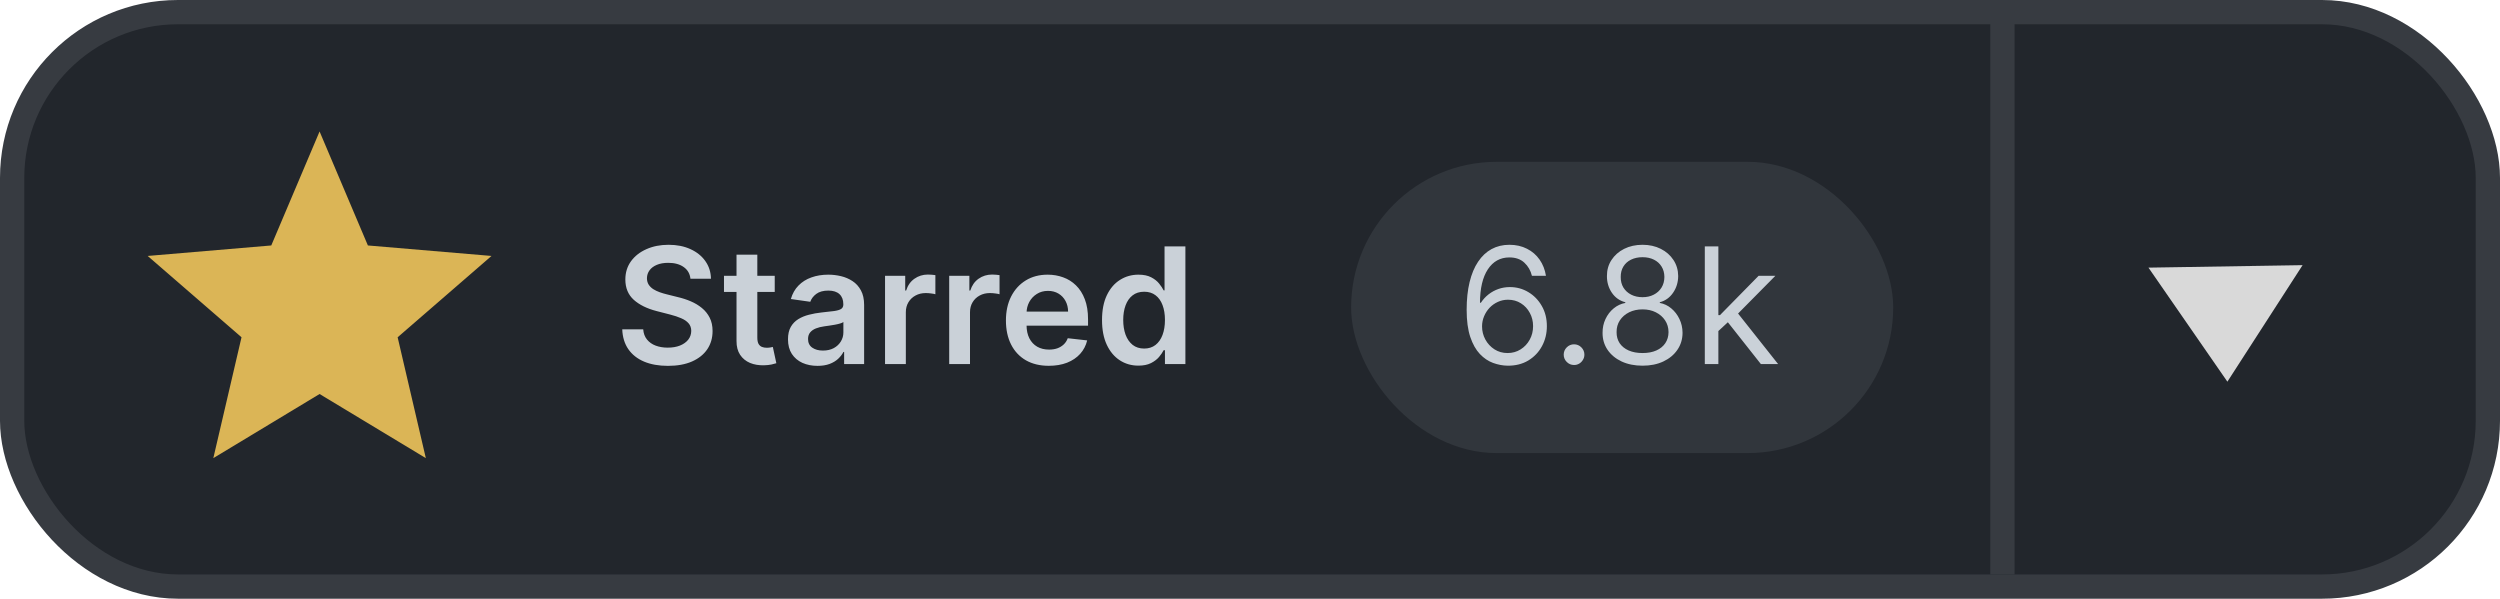
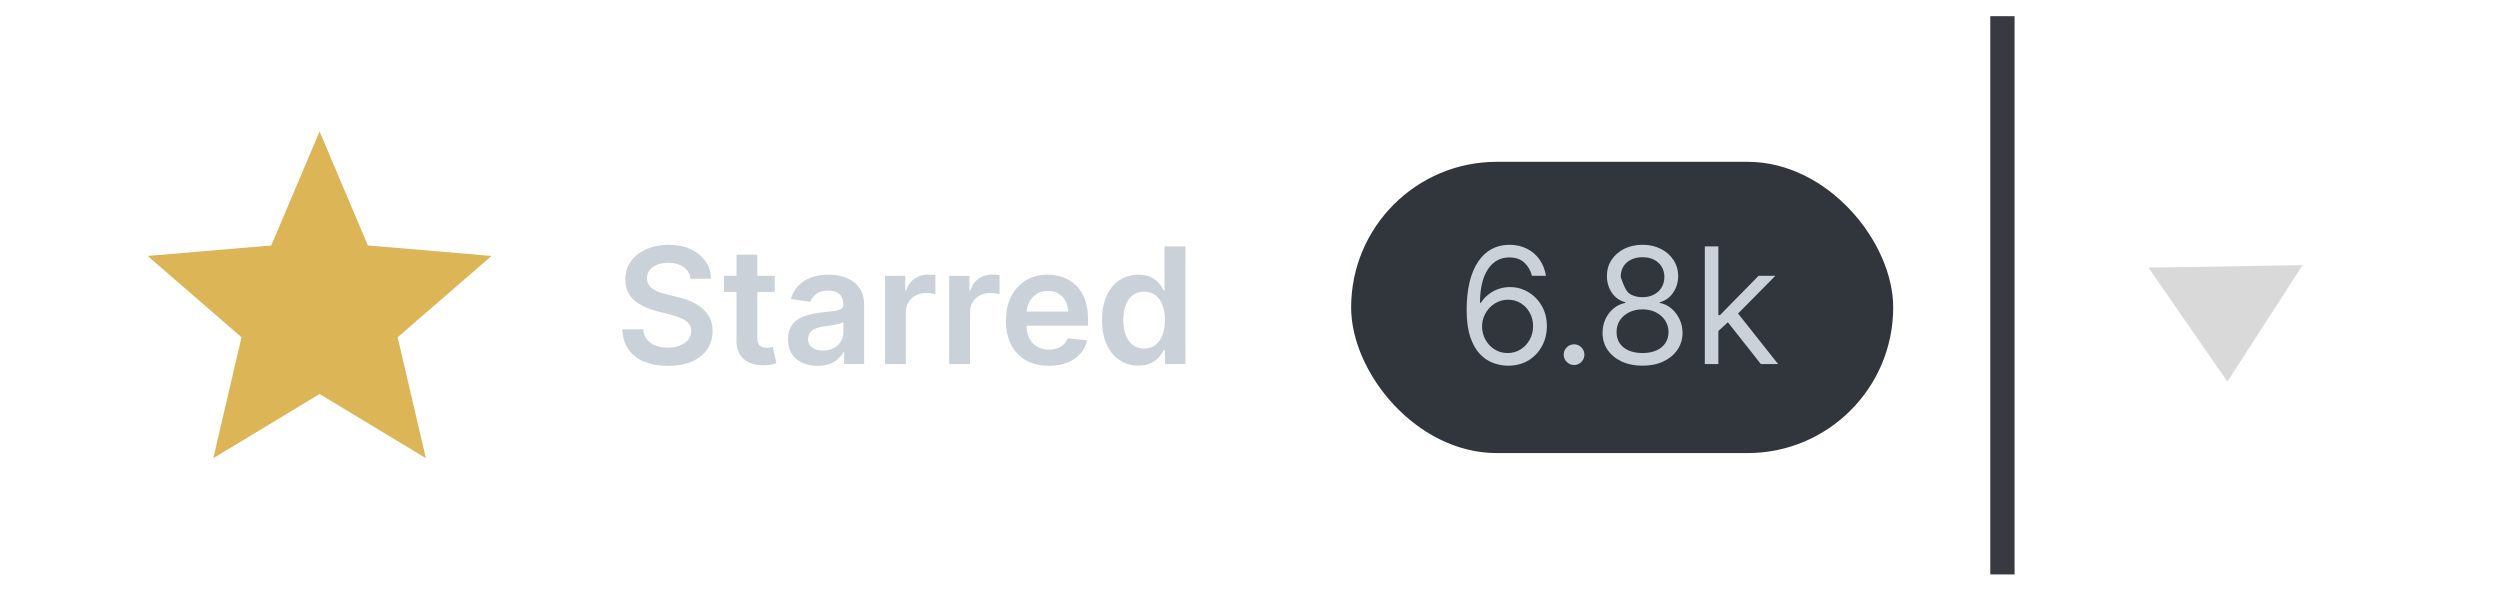
<svg xmlns="http://www.w3.org/2000/svg" width="309" height="74" viewBox="0 0 309 74" fill="none">
  <g style="mix-blend-mode:darken" clip-path="url(#clip0_1718_2784)">
-     <rect x="1.5" y="1.5" width="306" height="71" rx="20.5" fill="#22262C" stroke="#373B41" stroke-width="3" />
    <path d="M39.5 48.699L52.633 56.625L49.148 41.686L60.75 31.635L45.471 30.339L39.5 16.25L33.529 30.339L18.25 31.635L29.852 41.686L26.367 56.625L39.5 48.699Z" fill="#DBB556" />
    <rect x="167" y="20" width="67" height="36" rx="18" fill="#31363C" />
-     <path d="M186.335 45.199C185.739 45.189 185.142 45.076 184.545 44.858C183.949 44.64 183.404 44.273 182.912 43.757C182.42 43.236 182.024 42.533 181.726 41.648C181.428 40.758 181.278 39.64 181.278 38.295C181.278 37.008 181.399 35.867 181.641 34.872C181.882 33.873 182.232 33.033 182.692 32.351C183.151 31.664 183.705 31.143 184.354 30.788C185.007 30.433 185.743 30.256 186.562 30.256C187.377 30.256 188.101 30.419 188.736 30.746C189.375 31.068 189.896 31.517 190.298 32.095C190.701 32.673 190.961 33.338 191.08 34.091H189.347C189.186 33.438 188.873 32.895 188.409 32.465C187.945 32.034 187.33 31.818 186.562 31.818C185.436 31.818 184.548 32.308 183.899 33.288C183.255 34.269 182.931 35.644 182.926 37.415H183.04C183.305 37.012 183.62 36.669 183.984 36.385C184.354 36.096 184.761 35.874 185.206 35.717C185.651 35.561 186.122 35.483 186.619 35.483C187.453 35.483 188.215 35.691 188.906 36.108C189.598 36.52 190.152 37.09 190.568 37.82C190.985 38.544 191.193 39.375 191.193 40.312C191.193 41.212 190.992 42.036 190.589 42.784C190.187 43.528 189.621 44.119 188.892 44.56C188.168 44.995 187.315 45.208 186.335 45.199ZM186.335 43.636C186.932 43.636 187.467 43.487 187.94 43.189C188.419 42.891 188.795 42.49 189.07 41.989C189.349 41.487 189.489 40.928 189.489 40.312C189.489 39.711 189.354 39.164 189.084 38.672C188.819 38.175 188.452 37.779 187.983 37.486C187.519 37.192 186.989 37.045 186.392 37.045C185.942 37.045 185.523 37.135 185.135 37.315C184.747 37.49 184.406 37.732 184.112 38.04C183.823 38.347 183.596 38.7 183.43 39.098C183.265 39.491 183.182 39.905 183.182 40.341C183.182 40.919 183.317 41.458 183.587 41.96C183.861 42.462 184.235 42.867 184.709 43.175C185.187 43.483 185.729 43.636 186.335 43.636ZM194.553 45.114C194.202 45.114 193.902 44.988 193.651 44.737C193.4 44.486 193.274 44.186 193.274 43.835C193.274 43.485 193.4 43.184 193.651 42.933C193.902 42.682 194.202 42.557 194.553 42.557C194.903 42.557 195.204 42.682 195.455 42.933C195.705 43.184 195.831 43.485 195.831 43.835C195.831 44.067 195.772 44.28 195.653 44.474C195.54 44.669 195.386 44.825 195.192 44.943C195.002 45.057 194.789 45.114 194.553 45.114ZM203.02 45.199C202.045 45.199 201.183 45.026 200.435 44.68C199.692 44.33 199.112 43.849 198.695 43.239C198.278 42.623 198.072 41.922 198.077 41.136C198.072 40.521 198.193 39.953 198.439 39.432C198.685 38.906 199.022 38.468 199.448 38.118C199.879 37.763 200.359 37.538 200.89 37.443V37.358C200.194 37.178 199.64 36.787 199.228 36.186C198.816 35.58 198.612 34.891 198.617 34.119C198.612 33.381 198.799 32.72 199.178 32.138C199.557 31.555 200.078 31.096 200.74 30.76C201.408 30.424 202.168 30.256 203.02 30.256C203.863 30.256 204.616 30.424 205.279 30.76C205.942 31.096 206.462 31.555 206.841 32.138C207.225 32.72 207.419 33.381 207.424 34.119C207.419 34.891 207.208 35.58 206.792 36.186C206.38 36.787 205.833 37.178 205.151 37.358V37.443C205.676 37.538 206.15 37.763 206.571 38.118C206.993 38.468 207.329 38.906 207.58 39.432C207.831 39.953 207.959 40.521 207.963 41.136C207.959 41.922 207.746 42.623 207.324 43.239C206.908 43.849 206.328 44.33 205.584 44.68C204.846 45.026 203.991 45.199 203.02 45.199ZM203.02 43.636C203.678 43.636 204.247 43.53 204.725 43.317C205.203 43.104 205.572 42.803 205.833 42.415C206.093 42.026 206.226 41.572 206.23 41.051C206.226 40.502 206.084 40.017 205.804 39.595C205.525 39.174 205.144 38.842 204.661 38.601C204.183 38.359 203.636 38.239 203.02 38.239C202.4 38.239 201.846 38.359 201.358 38.601C200.875 38.842 200.494 39.174 200.215 39.595C199.94 40.017 199.805 40.502 199.81 41.051C199.805 41.572 199.931 42.026 200.186 42.415C200.447 42.803 200.819 43.104 201.301 43.317C201.784 43.53 202.357 43.636 203.02 43.636ZM203.02 36.733C203.541 36.733 204.003 36.629 204.405 36.42C204.812 36.212 205.132 35.921 205.364 35.547C205.596 35.173 205.714 34.735 205.719 34.233C205.714 33.74 205.598 33.312 205.371 32.947C205.144 32.578 204.829 32.294 204.426 32.095C204.024 31.892 203.555 31.79 203.02 31.79C202.476 31.79 202 31.892 201.593 32.095C201.185 32.294 200.871 32.578 200.648 32.947C200.426 33.312 200.317 33.74 200.321 34.233C200.317 34.735 200.428 35.173 200.655 35.547C200.887 35.921 201.207 36.212 201.614 36.42C202.021 36.629 202.49 36.733 203.02 36.733ZM212.276 41.023L212.248 38.949H212.589L217.362 34.091H219.435L214.35 39.233H214.208L212.276 41.023ZM210.714 45V30.454H212.39V45H210.714ZM217.646 45L213.384 39.602L214.577 38.438L219.776 45H217.646Z" fill="#CAD1D8" />
+     <path d="M186.335 45.199C185.739 45.189 185.142 45.076 184.545 44.858C183.949 44.64 183.404 44.273 182.912 43.757C182.42 43.236 182.024 42.533 181.726 41.648C181.428 40.758 181.278 39.64 181.278 38.295C181.278 37.008 181.399 35.867 181.641 34.872C181.882 33.873 182.232 33.033 182.692 32.351C183.151 31.664 183.705 31.143 184.354 30.788C185.007 30.433 185.743 30.256 186.562 30.256C187.377 30.256 188.101 30.419 188.736 30.746C189.375 31.068 189.896 31.517 190.298 32.095C190.701 32.673 190.961 33.338 191.08 34.091H189.347C189.186 33.438 188.873 32.895 188.409 32.465C187.945 32.034 187.33 31.818 186.562 31.818C185.436 31.818 184.548 32.308 183.899 33.288C183.255 34.269 182.931 35.644 182.926 37.415H183.04C183.305 37.012 183.62 36.669 183.984 36.385C184.354 36.096 184.761 35.874 185.206 35.717C185.651 35.561 186.122 35.483 186.619 35.483C187.453 35.483 188.215 35.691 188.906 36.108C189.598 36.52 190.152 37.09 190.568 37.82C190.985 38.544 191.193 39.375 191.193 40.312C191.193 41.212 190.992 42.036 190.589 42.784C190.187 43.528 189.621 44.119 188.892 44.56C188.168 44.995 187.315 45.208 186.335 45.199ZM186.335 43.636C186.932 43.636 187.467 43.487 187.94 43.189C188.419 42.891 188.795 42.49 189.07 41.989C189.349 41.487 189.489 40.928 189.489 40.312C189.489 39.711 189.354 39.164 189.084 38.672C188.819 38.175 188.452 37.779 187.983 37.486C187.519 37.192 186.989 37.045 186.392 37.045C185.942 37.045 185.523 37.135 185.135 37.315C184.747 37.49 184.406 37.732 184.112 38.04C183.823 38.347 183.596 38.7 183.43 39.098C183.265 39.491 183.182 39.905 183.182 40.341C183.182 40.919 183.317 41.458 183.587 41.96C183.861 42.462 184.235 42.867 184.709 43.175C185.187 43.483 185.729 43.636 186.335 43.636ZM194.553 45.114C194.202 45.114 193.902 44.988 193.651 44.737C193.4 44.486 193.274 44.186 193.274 43.835C193.274 43.485 193.4 43.184 193.651 42.933C193.902 42.682 194.202 42.557 194.553 42.557C194.903 42.557 195.204 42.682 195.455 42.933C195.705 43.184 195.831 43.485 195.831 43.835C195.831 44.067 195.772 44.28 195.653 44.474C195.54 44.669 195.386 44.825 195.192 44.943C195.002 45.057 194.789 45.114 194.553 45.114ZM203.02 45.199C202.045 45.199 201.183 45.026 200.435 44.68C199.692 44.33 199.112 43.849 198.695 43.239C198.278 42.623 198.072 41.922 198.077 41.136C198.072 40.521 198.193 39.953 198.439 39.432C198.685 38.906 199.022 38.468 199.448 38.118C199.879 37.763 200.359 37.538 200.89 37.443V37.358C200.194 37.178 199.64 36.787 199.228 36.186C198.816 35.58 198.612 34.891 198.617 34.119C198.612 33.381 198.799 32.72 199.178 32.138C199.557 31.555 200.078 31.096 200.74 30.76C201.408 30.424 202.168 30.256 203.02 30.256C203.863 30.256 204.616 30.424 205.279 30.76C205.942 31.096 206.462 31.555 206.841 32.138C207.225 32.72 207.419 33.381 207.424 34.119C207.419 34.891 207.208 35.58 206.792 36.186C206.38 36.787 205.833 37.178 205.151 37.358V37.443C205.676 37.538 206.15 37.763 206.571 38.118C206.993 38.468 207.329 38.906 207.58 39.432C207.831 39.953 207.959 40.521 207.963 41.136C207.959 41.922 207.746 42.623 207.324 43.239C206.908 43.849 206.328 44.33 205.584 44.68C204.846 45.026 203.991 45.199 203.02 45.199ZM203.02 43.636C203.678 43.636 204.247 43.53 204.725 43.317C205.203 43.104 205.572 42.803 205.833 42.415C206.093 42.026 206.226 41.572 206.23 41.051C206.226 40.502 206.084 40.017 205.804 39.595C205.525 39.174 205.144 38.842 204.661 38.601C204.183 38.359 203.636 38.239 203.02 38.239C202.4 38.239 201.846 38.359 201.358 38.601C200.875 38.842 200.494 39.174 200.215 39.595C199.94 40.017 199.805 40.502 199.81 41.051C199.805 41.572 199.931 42.026 200.186 42.415C200.447 42.803 200.819 43.104 201.301 43.317C201.784 43.53 202.357 43.636 203.02 43.636ZM203.02 36.733C203.541 36.733 204.003 36.629 204.405 36.42C204.812 36.212 205.132 35.921 205.364 35.547C205.596 35.173 205.714 34.735 205.719 34.233C205.714 33.74 205.598 33.312 205.371 32.947C205.144 32.578 204.829 32.294 204.426 32.095C204.024 31.892 203.555 31.79 203.02 31.79C202.476 31.79 202 31.892 201.593 32.095C201.185 32.294 200.871 32.578 200.648 32.947C200.426 33.312 200.317 33.74 200.321 34.233C200.887 35.921 201.207 36.212 201.614 36.42C202.021 36.629 202.49 36.733 203.02 36.733ZM212.276 41.023L212.248 38.949H212.589L217.362 34.091H219.435L214.35 39.233H214.208L212.276 41.023ZM210.714 45V30.454H212.39V45H210.714ZM217.646 45L213.384 39.602L214.577 38.438L219.776 45H217.646Z" fill="#CAD1D8" />
    <path d="M275.305 47.175L265.55 33.08L284.6 32.773L275.305 47.175Z" fill="#D9D9D9" />
    <line x1="247.5" y1="2" x2="247.5" y2="71" stroke="#373B41" stroke-width="3" />
    <path d="M85.34 34.453C85.273 33.833 84.994 33.35 84.501 33.004C84.014 32.659 83.379 32.486 82.598 32.486C82.049 32.486 81.578 32.569 81.185 32.734C80.792 32.9 80.491 33.125 80.283 33.409C80.074 33.693 79.968 34.017 79.963 34.382C79.963 34.685 80.032 34.948 80.169 35.17C80.311 35.393 80.503 35.582 80.744 35.739C80.986 35.89 81.253 36.018 81.547 36.122C81.84 36.226 82.136 36.314 82.435 36.385L83.798 36.726C84.347 36.854 84.876 37.026 85.382 37.244C85.894 37.462 86.35 37.737 86.753 38.068C87.16 38.4 87.482 38.8 87.719 39.269C87.956 39.737 88.074 40.286 88.074 40.916C88.074 41.769 87.856 42.519 87.421 43.168C86.985 43.812 86.355 44.316 85.531 44.68C84.712 45.04 83.72 45.22 82.555 45.22C81.424 45.22 80.441 45.045 79.608 44.695C78.779 44.344 78.131 43.833 77.662 43.16C77.198 42.488 76.947 41.669 76.909 40.703H79.501C79.539 41.21 79.695 41.631 79.97 41.967C80.245 42.303 80.602 42.554 81.043 42.72C81.488 42.886 81.985 42.969 82.534 42.969C83.107 42.969 83.609 42.883 84.04 42.713C84.475 42.538 84.816 42.296 85.062 41.989C85.309 41.676 85.434 41.312 85.439 40.895C85.434 40.516 85.323 40.204 85.105 39.957C84.887 39.706 84.582 39.498 84.189 39.332C83.801 39.162 83.346 39.01 82.825 38.878L81.171 38.452C79.972 38.144 79.026 37.678 78.329 37.053C77.638 36.423 77.293 35.587 77.293 34.545C77.293 33.688 77.525 32.938 77.989 32.294C78.457 31.65 79.094 31.151 79.899 30.796C80.704 30.436 81.615 30.256 82.633 30.256C83.666 30.256 84.57 30.436 85.347 30.796C86.128 31.151 86.741 31.645 87.186 32.28C87.631 32.91 87.861 33.634 87.875 34.453H85.34ZM95.757 34.091V36.08H89.485V34.091H95.757ZM91.034 31.477H93.605V41.719C93.605 42.064 93.657 42.33 93.761 42.514C93.87 42.694 94.012 42.817 94.187 42.883C94.362 42.95 94.556 42.983 94.769 42.983C94.93 42.983 95.077 42.971 95.21 42.947C95.347 42.924 95.451 42.903 95.522 42.883L95.956 44.894C95.818 44.941 95.622 44.993 95.366 45.05C95.115 45.106 94.807 45.14 94.443 45.149C93.799 45.168 93.219 45.071 92.703 44.858C92.187 44.64 91.777 44.304 91.474 43.849C91.176 43.395 91.029 42.827 91.034 42.145V31.477ZM101.046 45.22C100.355 45.22 99.732 45.097 99.178 44.851C98.629 44.6 98.193 44.231 97.871 43.743C97.554 43.255 97.396 42.654 97.396 41.939C97.396 41.323 97.509 40.814 97.737 40.412C97.964 40.01 98.274 39.688 98.667 39.446C99.06 39.205 99.503 39.022 99.995 38.899C100.492 38.771 101.006 38.679 101.536 38.622C102.175 38.556 102.694 38.497 103.092 38.445C103.489 38.388 103.778 38.303 103.958 38.189C104.143 38.071 104.235 37.888 104.235 37.642V37.599C104.235 37.064 104.076 36.65 103.759 36.356C103.442 36.063 102.985 35.916 102.388 35.916C101.759 35.916 101.259 36.053 100.89 36.328C100.525 36.603 100.279 36.927 100.151 37.301L97.751 36.96C97.94 36.297 98.253 35.743 98.688 35.298C99.124 34.849 99.656 34.512 100.286 34.29C100.916 34.062 101.612 33.949 102.374 33.949C102.9 33.949 103.423 34.01 103.944 34.133C104.465 34.257 104.941 34.46 105.371 34.744C105.802 35.024 106.148 35.405 106.408 35.888C106.674 36.371 106.806 36.974 106.806 37.699V45H104.335V43.501H104.249C104.093 43.804 103.873 44.089 103.589 44.354C103.309 44.614 102.957 44.825 102.531 44.986C102.109 45.142 101.614 45.22 101.046 45.22ZM101.714 43.331C102.23 43.331 102.677 43.229 103.056 43.026C103.435 42.817 103.726 42.543 103.93 42.202C104.138 41.861 104.242 41.489 104.242 41.087V39.801C104.162 39.867 104.024 39.929 103.83 39.986C103.641 40.043 103.428 40.092 103.191 40.135C102.954 40.178 102.72 40.215 102.488 40.249C102.256 40.282 102.055 40.31 101.884 40.334C101.501 40.386 101.157 40.471 100.854 40.59C100.551 40.708 100.312 40.874 100.137 41.087C99.962 41.295 99.874 41.565 99.874 41.896C99.874 42.37 100.047 42.727 100.393 42.969C100.738 43.21 101.179 43.331 101.714 43.331ZM109.391 45V34.091H111.884V35.909H111.998C112.197 35.279 112.538 34.794 113.021 34.453C113.508 34.108 114.065 33.935 114.69 33.935C114.832 33.935 114.99 33.942 115.165 33.956C115.345 33.965 115.495 33.982 115.613 34.006V36.371C115.504 36.333 115.331 36.3 115.094 36.271C114.862 36.238 114.638 36.222 114.42 36.222C113.951 36.222 113.53 36.323 113.156 36.527C112.786 36.726 112.495 37.003 112.282 37.358C112.069 37.713 111.962 38.123 111.962 38.587V45H109.391ZM117.321 45V34.091H119.814V35.909H119.928C120.126 35.279 120.467 34.794 120.95 34.453C121.438 34.108 121.994 33.935 122.619 33.935C122.761 33.935 122.92 33.942 123.095 33.956C123.275 33.965 123.424 33.982 123.543 34.006V36.371C123.434 36.333 123.261 36.3 123.024 36.271C122.792 36.238 122.567 36.222 122.349 36.222C121.881 36.222 121.459 36.323 121.085 36.527C120.716 36.726 120.425 37.003 120.212 37.358C119.999 37.713 119.892 38.123 119.892 38.587V45H117.321ZM129.631 45.213C128.537 45.213 127.593 44.986 126.797 44.531C126.007 44.072 125.398 43.423 124.972 42.585C124.546 41.742 124.333 40.751 124.333 39.609C124.333 38.487 124.546 37.502 124.972 36.655C125.403 35.803 126.004 35.14 126.776 34.666C127.548 34.188 128.454 33.949 129.496 33.949C130.168 33.949 130.803 34.058 131.4 34.276C132.001 34.489 132.531 34.82 132.99 35.27C133.454 35.72 133.819 36.293 134.084 36.989C134.349 37.68 134.482 38.504 134.482 39.46V40.249H125.54V38.516H132.017C132.013 38.023 131.906 37.585 131.698 37.202C131.489 36.813 131.198 36.508 130.824 36.285C130.455 36.063 130.024 35.952 129.532 35.952C129.006 35.952 128.544 36.08 128.147 36.335C127.749 36.586 127.439 36.918 127.216 37.33C126.998 37.737 126.887 38.184 126.882 38.672V40.185C126.882 40.819 126.998 41.364 127.23 41.818C127.462 42.268 127.787 42.614 128.203 42.855C128.62 43.092 129.108 43.21 129.667 43.21C130.041 43.21 130.379 43.158 130.682 43.054C130.985 42.945 131.248 42.786 131.471 42.578C131.693 42.37 131.861 42.112 131.975 41.804L134.375 42.074C134.224 42.708 133.935 43.262 133.509 43.736C133.087 44.205 132.548 44.569 131.89 44.83C131.231 45.085 130.479 45.213 129.631 45.213ZM140.705 45.192C139.848 45.192 139.081 44.972 138.404 44.531C137.727 44.091 137.192 43.452 136.799 42.614C136.406 41.776 136.21 40.758 136.21 39.56C136.21 38.347 136.408 37.325 136.806 36.492C137.209 35.653 137.751 35.021 138.433 34.595C139.114 34.164 139.874 33.949 140.712 33.949C141.352 33.949 141.877 34.058 142.289 34.276C142.701 34.489 143.028 34.747 143.269 35.05C143.511 35.348 143.698 35.63 143.83 35.895H143.937V30.454H146.515V45H143.987V43.281H143.83C143.698 43.546 143.506 43.828 143.255 44.126C143.004 44.42 142.673 44.671 142.261 44.879C141.849 45.088 141.33 45.192 140.705 45.192ZM141.423 43.082C141.967 43.082 142.431 42.936 142.815 42.642C143.198 42.344 143.489 41.929 143.688 41.399C143.887 40.869 143.987 40.251 143.987 39.545C143.987 38.84 143.887 38.227 143.688 37.706C143.494 37.185 143.205 36.78 142.822 36.492C142.443 36.203 141.977 36.058 141.423 36.058C140.85 36.058 140.371 36.207 139.988 36.506C139.604 36.804 139.316 37.216 139.121 37.742C138.927 38.267 138.83 38.868 138.83 39.545C138.83 40.227 138.927 40.836 139.121 41.371C139.32 41.901 139.612 42.32 139.995 42.628C140.383 42.931 140.859 43.082 141.423 43.082Z" fill="#CAD1D8" />
  </g>
  <defs>
    <clipPath id="clip0_1718_2784">
      <rect width="309" height="74" fill="white" />
    </clipPath>
  </defs>
</svg>